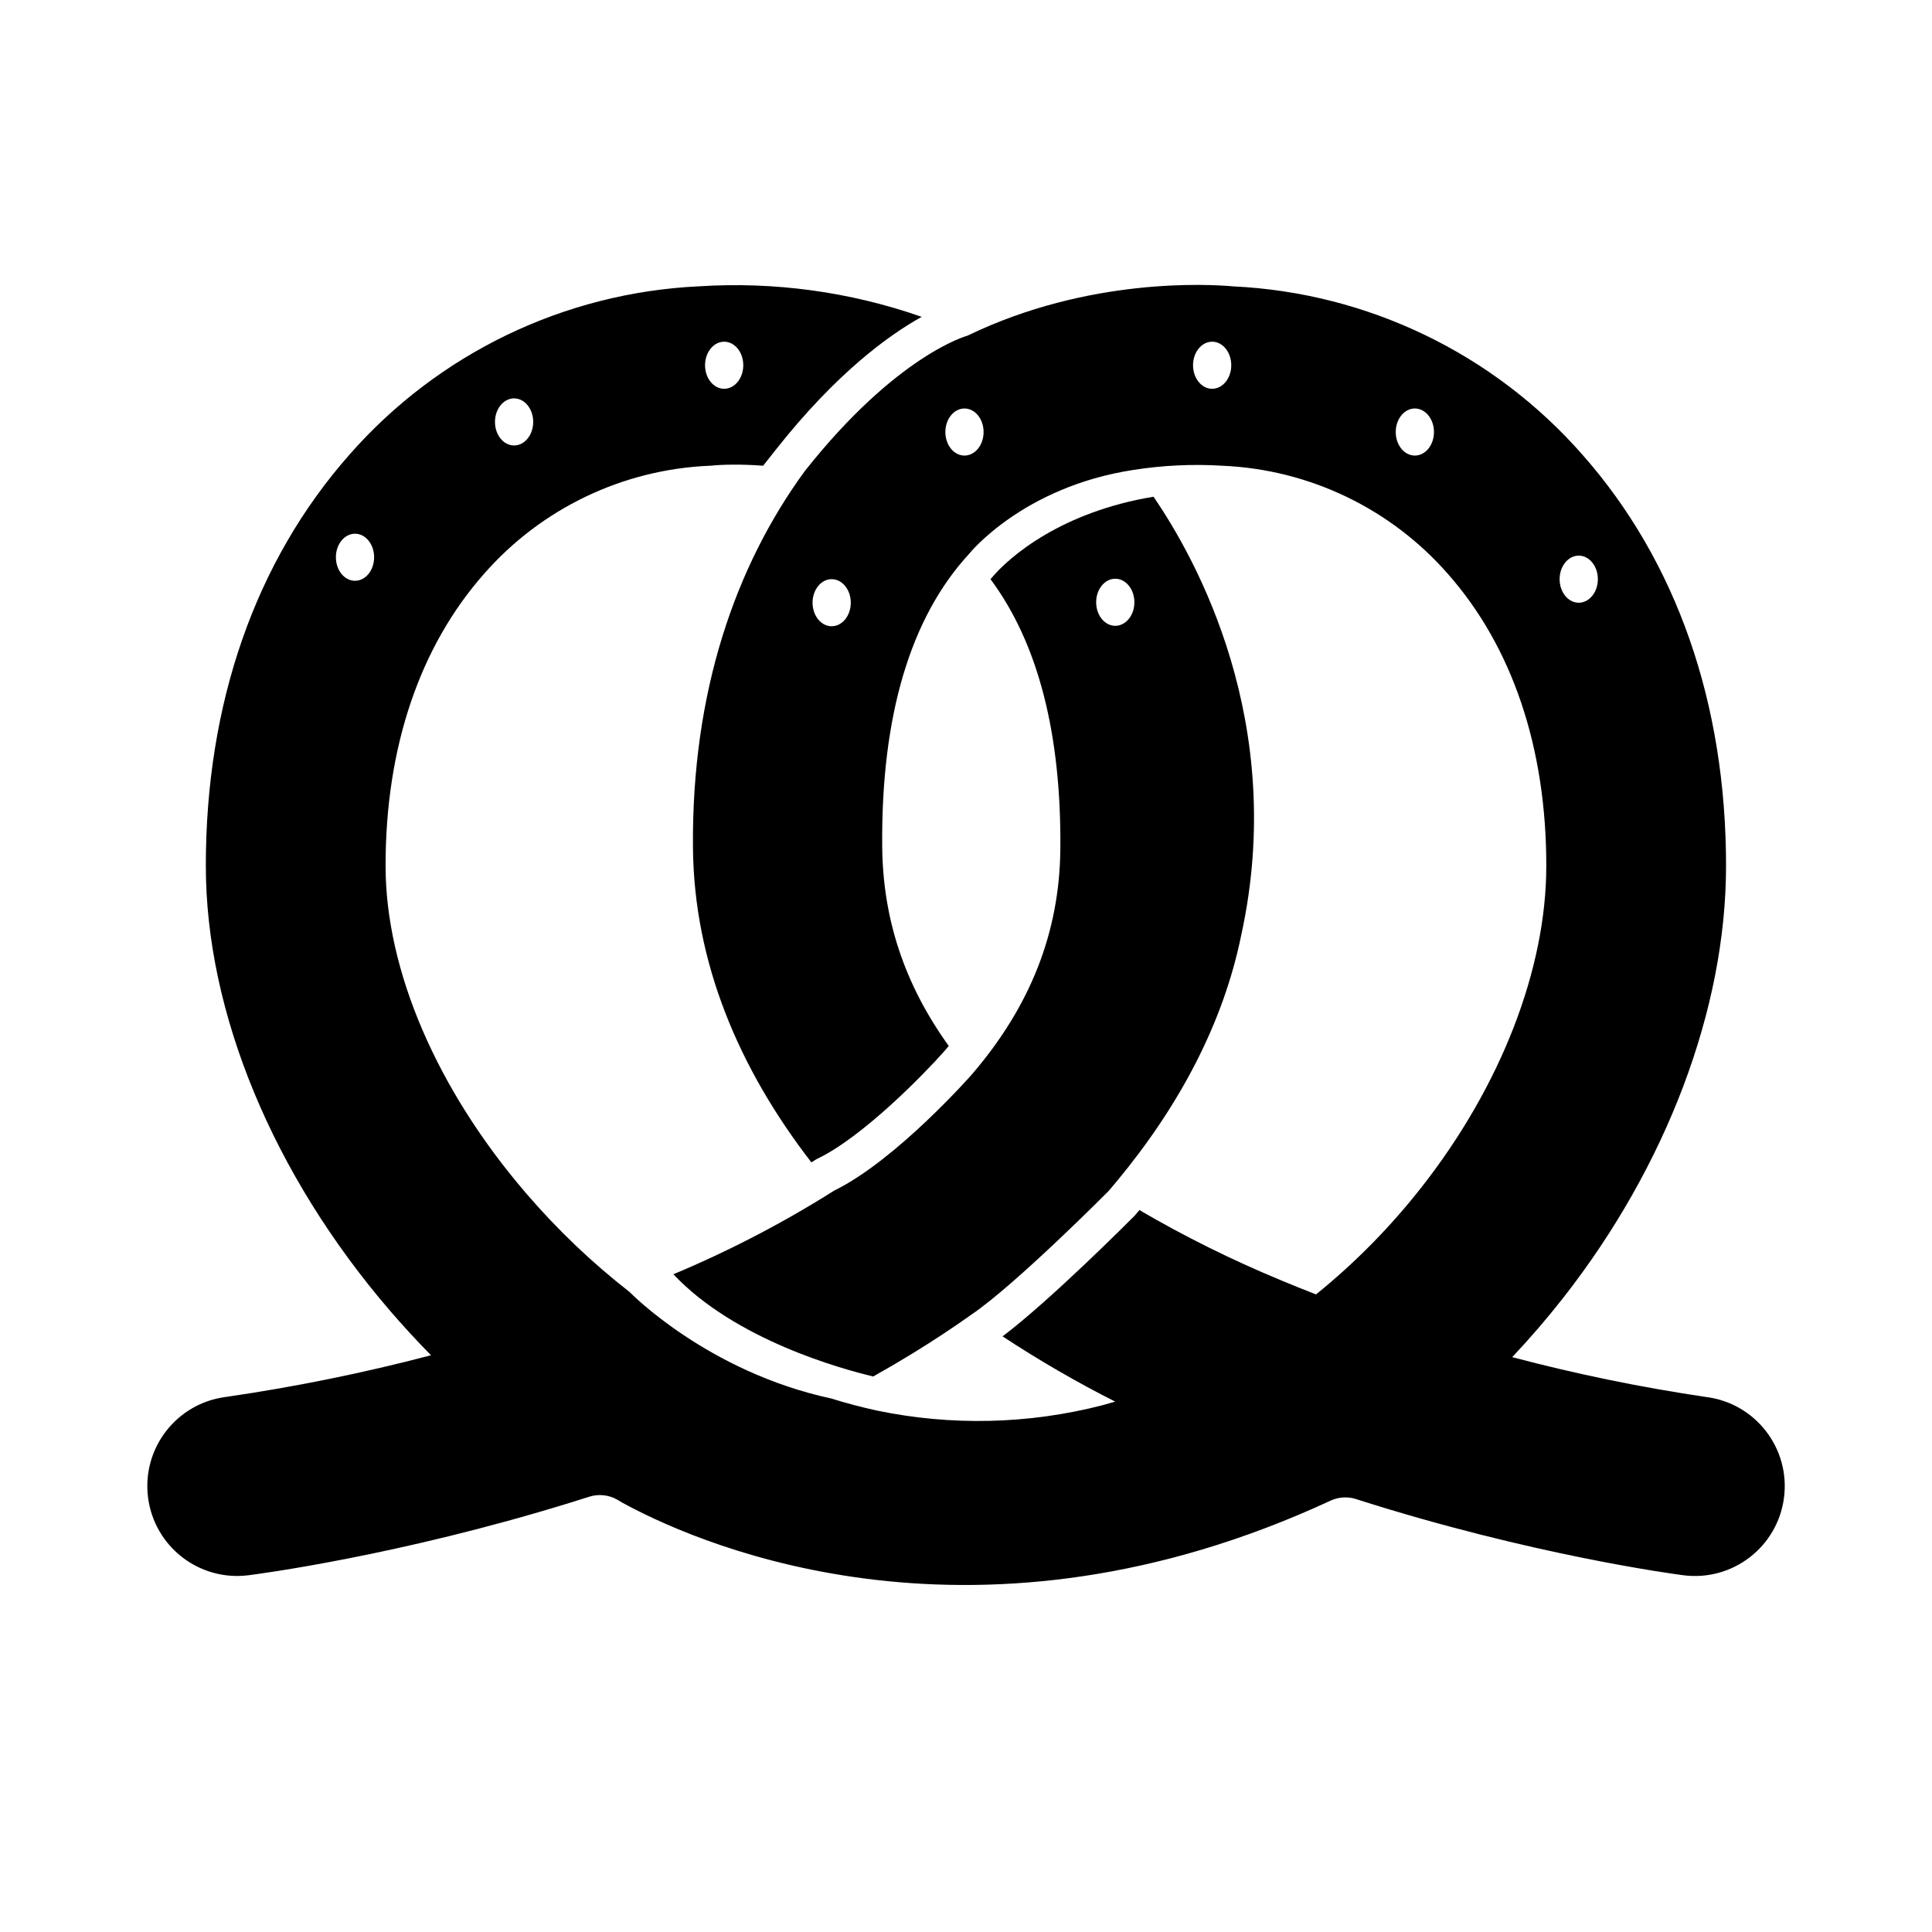
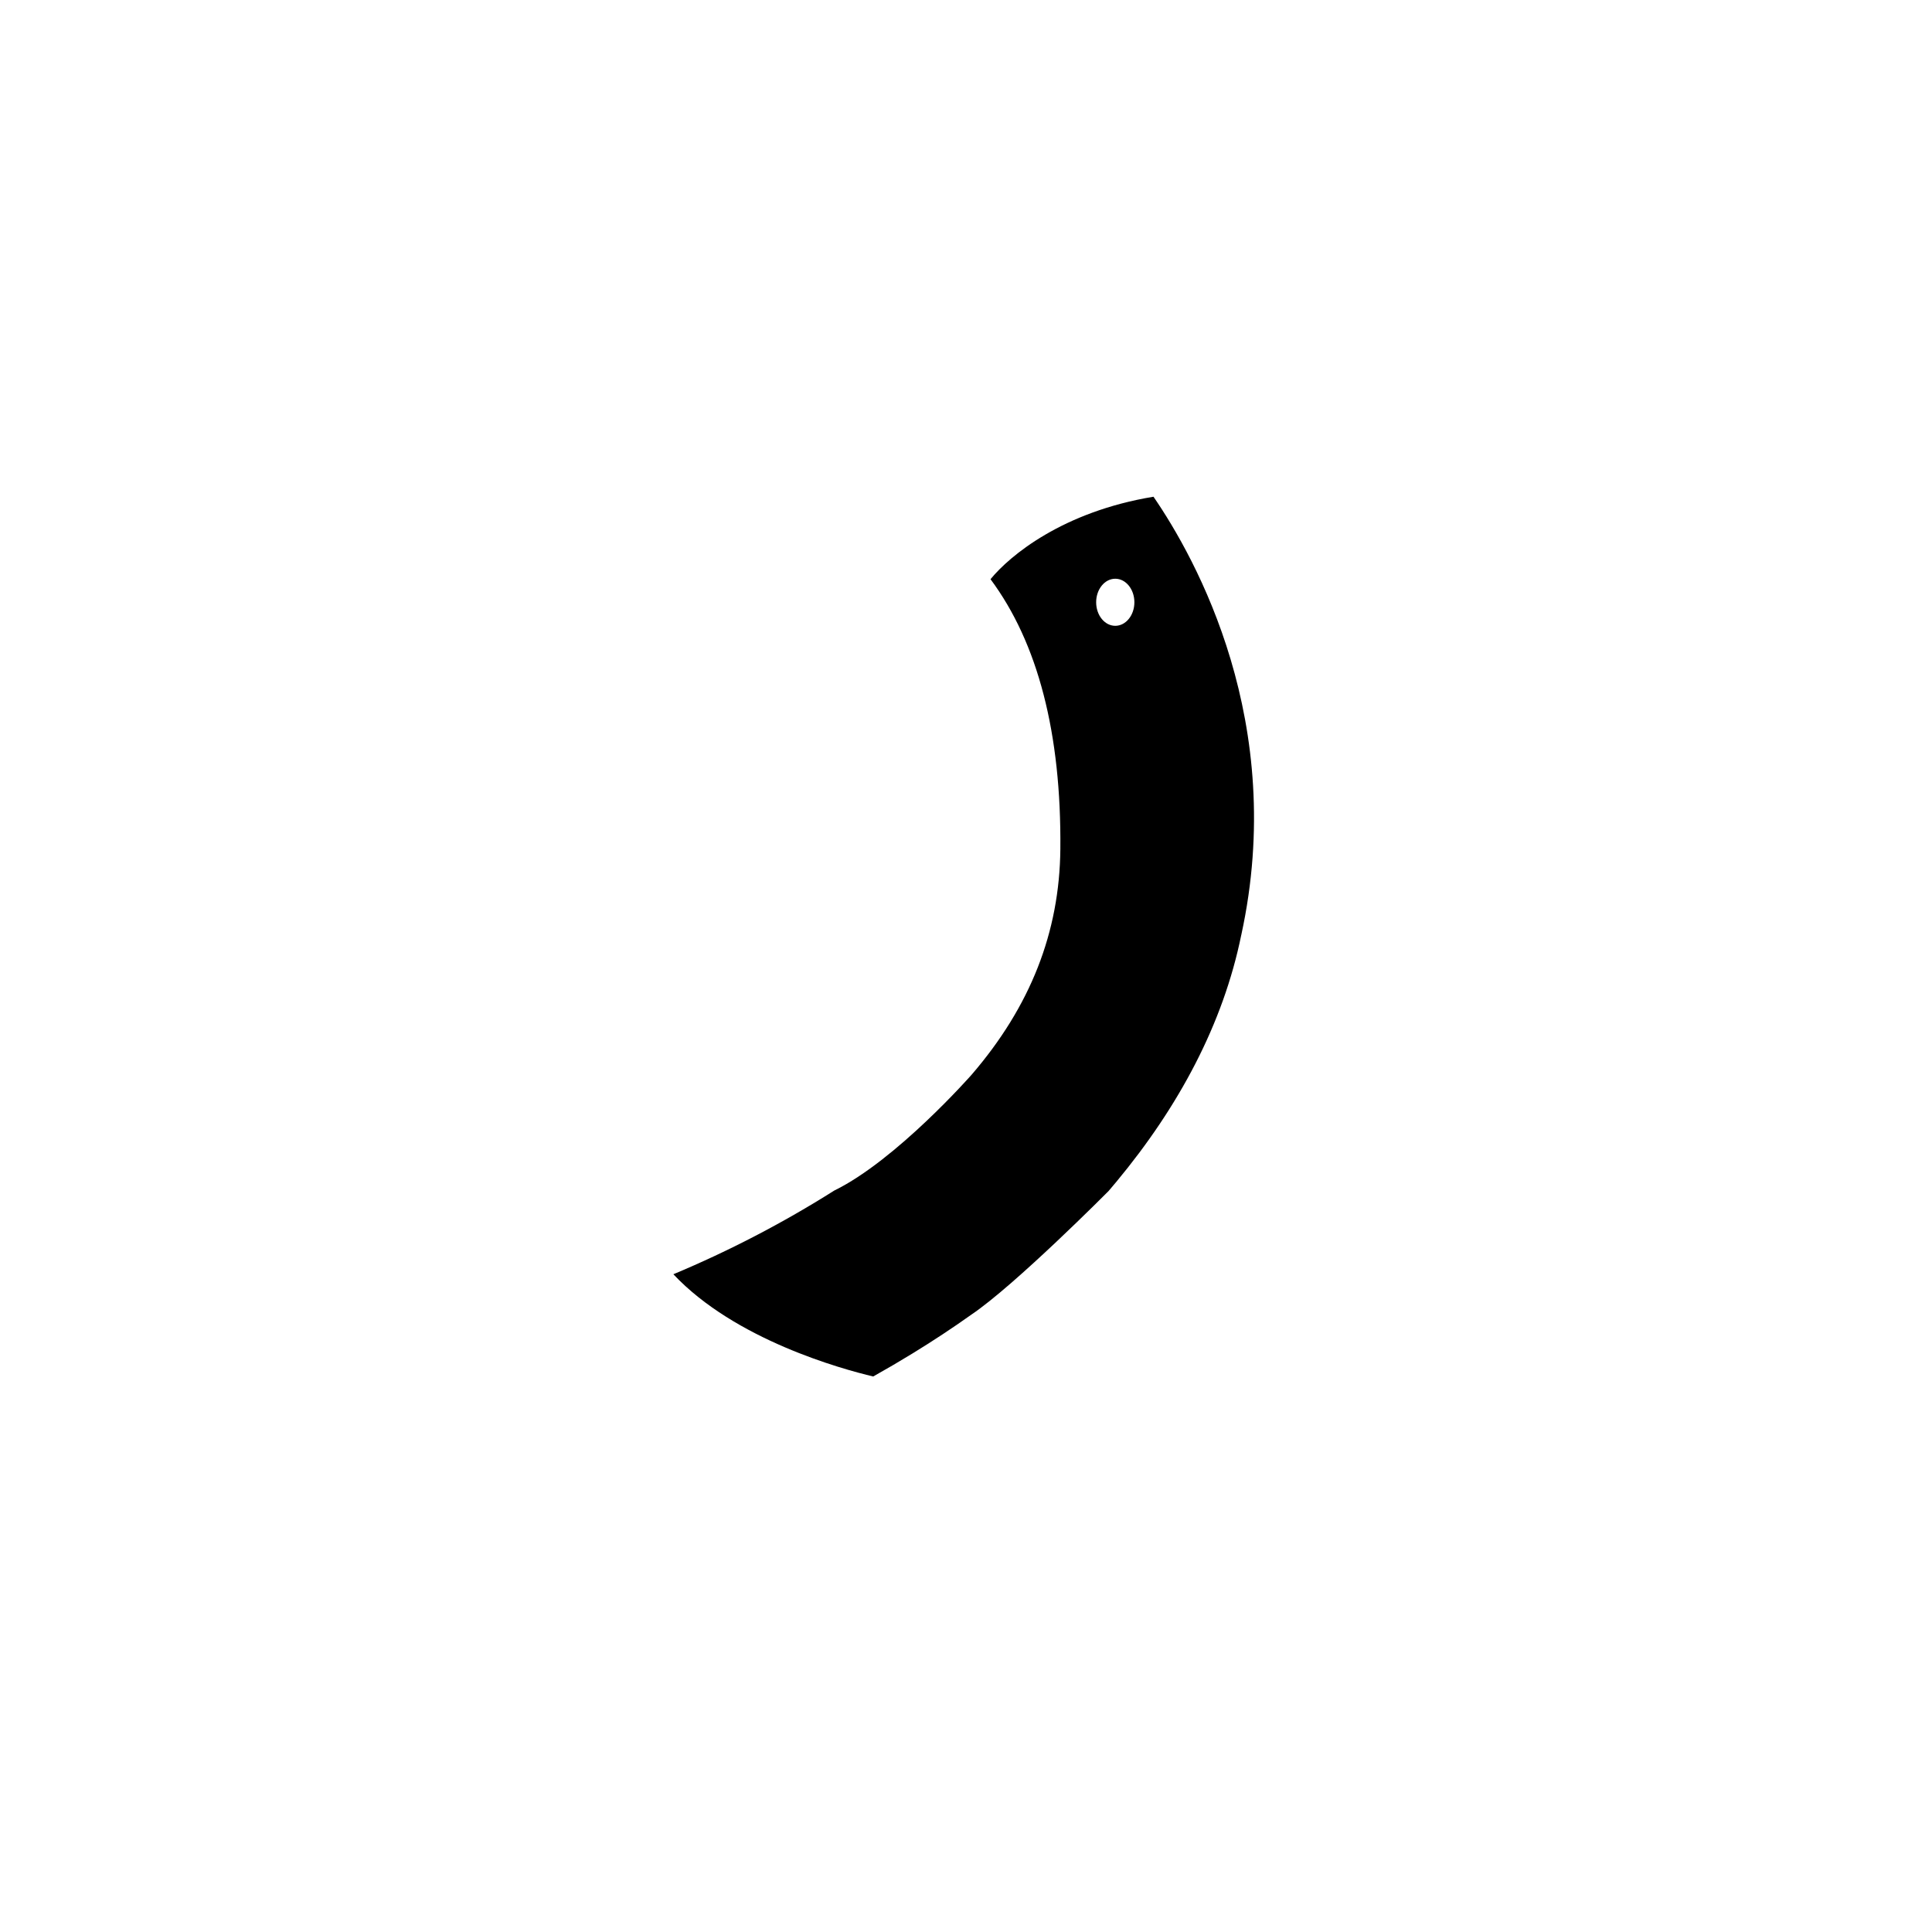
<svg xmlns="http://www.w3.org/2000/svg" fill="#000000" width="800px" height="800px" version="1.1" viewBox="144 144 512 512">
  <g>
-     <path d="m596.21 514.23c-17.336-2.566-34.52-6.094-51.461-10.574 4.711-4.988 9.207-10.215 13.492-15.68 27.441-34.984 43.176-76.703 43.176-114.44 0.035-43.125-13.129-80.824-38.059-109.04-23.52-26.812-56.926-42.91-92.551-44.605-6.25-0.562-38.246-2.504-70.418 13.066 0 0-18.617 4.945-43.098 35.867-18.391 25.172-30.023 58.535-29.648 99.875 0.281 30.434 12.164 58.48 31.383 83.344 0.305-0.184 0.605-0.379 0.906-0.57l0.469-0.293 0.492-0.242c12.035-5.887 28.133-22.438 33.371-28.367 0.398-0.461 0.789-0.918 1.16-1.379 0.008 0.012 0.023 0.02 0.035 0.031-11.672-16.172-17.484-33.586-17.664-52.801-0.32-34.629 7.43-60.711 23.023-77.641 0 0 14.16-17.762 43.547-22.246 7.809-1.23 15.73-1.602 23.621-1.109 22.961 0.988 44.523 11.324 59.672 28.609 17.121 19.363 26.152 46.145 26.125 77.473 0 27.301-12.035 58.312-33.02 85.066-8.234 10.512-17.625 20.062-28.004 28.461-3.16-1.23-6.332-2.512-9.516-3.844-12.848-5.324-25.316-11.512-37.32-18.527 0.012 0.008 0.016 0.023 0.027 0.031-0.32 0.383-0.641 0.762-0.969 1.145l-0.227 0.27-0.242 0.242c-0.961 0.961-21.961 22.074-34.82 31.797 9.613 6.328 19.578 12.102 29.848 17.293-1.109 0.328-2.227 0.648-3.352 0.953-19.613 5.059-40.129 5.535-59.957 1.387-3.973-0.875-7.922-1.918-11.848-3.133 0.008-0.008 0.016-0.008 0.027-0.008-33.043-7.078-53.559-28.246-53.559-28.246-9.969-7.762-19.133-16.504-27.363-26.09-23.707-27.543-37.305-59.176-37.305-86.809-0.027-31.312 9.004-58.094 26.125-77.457 15.148-17.285 36.707-27.621 59.672-28.609l0.734-0.035 0.734-0.078c0.078-0.008 2.019-0.184 5.273-0.184 2.043 0 4.602 0.07 7.539 0.289l-0.016-0.004 3.566-4.512c15.922-20.102 29.723-30.105 38.449-34.938-18.938-6.629-39.012-9.379-59.035-8.09-35.652 1.676-69.086 17.781-92.617 44.613-24.93 28.211-38.094 65.922-38.059 109.02 0 38.836 17.793 81.793 48.82 117.86 3.5 4.062 7.113 7.988 10.852 11.785-17.902 4.703-36.055 8.391-54.371 11.051-13.047 1.66-22.277 13.586-20.617 26.633 1.656 13.008 13.516 22.23 26.531 20.629 2.012-0.254 39.598-5.086 85.621-19.324 1.578-0.488 3.168-0.988 4.766-1.5 2.496-0.789 5.207-0.496 7.477 0.809l0.004 0.004c2.008 1.203 0.609 0.367 2.652 1.5 20.957 11.145 93.074 41.969 186.37-1.289 2.113-0.969 4.512-1.109 6.723-0.395 46.438 14.852 84.691 19.926 86.711 20.18 13.039 1.699 24.988-7.492 26.688-20.535 1.699-13.039-7.496-24.988-20.535-26.688 0 0.004-0.016 0.004-0.035 0zm-231.81-204.27c-2.801 0-5.066-2.793-5.066-6.238 0-3.445 2.269-6.238 5.066-6.238 2.801 0 5.066 2.793 5.066 6.238 0 3.445-2.269 6.238-5.066 6.238zm35.195-45.23c-2.801 0-5.066-2.793-5.066-6.238 0-3.445 2.269-6.238 5.066-6.238 2.801 0 5.066 2.793 5.066 6.238 0.004 3.445-2.266 6.238-5.066 6.238zm65.637-17.699c-2.801 0-5.066-2.793-5.066-6.238 0-3.445 2.269-6.238 5.066-6.238 2.801 0 5.066 2.793 5.066 6.238 0 3.445-2.269 6.238-5.066 6.238zm53.719 17.699c-2.801 0-5.066-2.793-5.066-6.238 0-3.445 2.269-6.238 5.066-6.238 2.801 0 5.066 2.793 5.066 6.238 0.004 3.445-2.266 6.238-5.066 6.238zm43.43 26.52c2.801 0 5.066 2.793 5.066 6.238 0 3.445-2.269 6.238-5.066 6.238-2.801 0-5.066-2.793-5.066-6.238-0.004-3.445 2.266-6.238 5.066-6.238zm-226.47-56.695c2.801 0 5.066 2.793 5.066 6.238 0 3.445-2.269 6.238-5.066 6.238-2.801 0-5.066-2.793-5.066-6.238 0-3.445 2.269-6.238 5.066-6.238zm-55.672 15.02c2.801 0 5.066 2.793 5.066 6.238s-2.269 6.238-5.066 6.238c-2.801 0-5.066-2.793-5.066-6.238s2.269-6.238 5.066-6.238zm-42.16 48.34c-2.801 0-5.066-2.793-5.066-6.238 0-3.445 2.269-6.238 5.066-6.238 2.801 0 5.066 2.793 5.066 6.238 0 3.449-2.269 6.238-5.066 6.238z" />
    <path d="m375.41 508.78c3.566-1.996 7.039-4.031 10.418-6.102 5.426-3.324 10.609-6.742 15.551-10.258 11.621-7.82 36.387-32.766 36.387-32.766 0.715-0.832 1.418-1.668 2.117-2.508 16.48-19.848 28.266-41.77 33.066-65.375l0.004 0.008c12.266-56.207-12.008-99.738-23.266-116.14-24.031 3.961-38.062 15.582-43.188 21.855 12.566 16.902 18.785 40.879 18.504 71.52-0.207 22.039-7.922 41.703-23.543 59.828 0 0-19.906 22.617-36.367 30.664-13.57 8.57-27.836 15.988-42.641 22.184 16.336 17.371 44.605 25.113 52.957 27.094zm64.148-211.41c2.801 0 5.066 2.793 5.066 6.238 0 3.445-2.269 6.238-5.066 6.238-2.801 0-5.066-2.793-5.066-6.238-0.004-3.445 2.266-6.238 5.066-6.238z" />
  </g>
</svg>